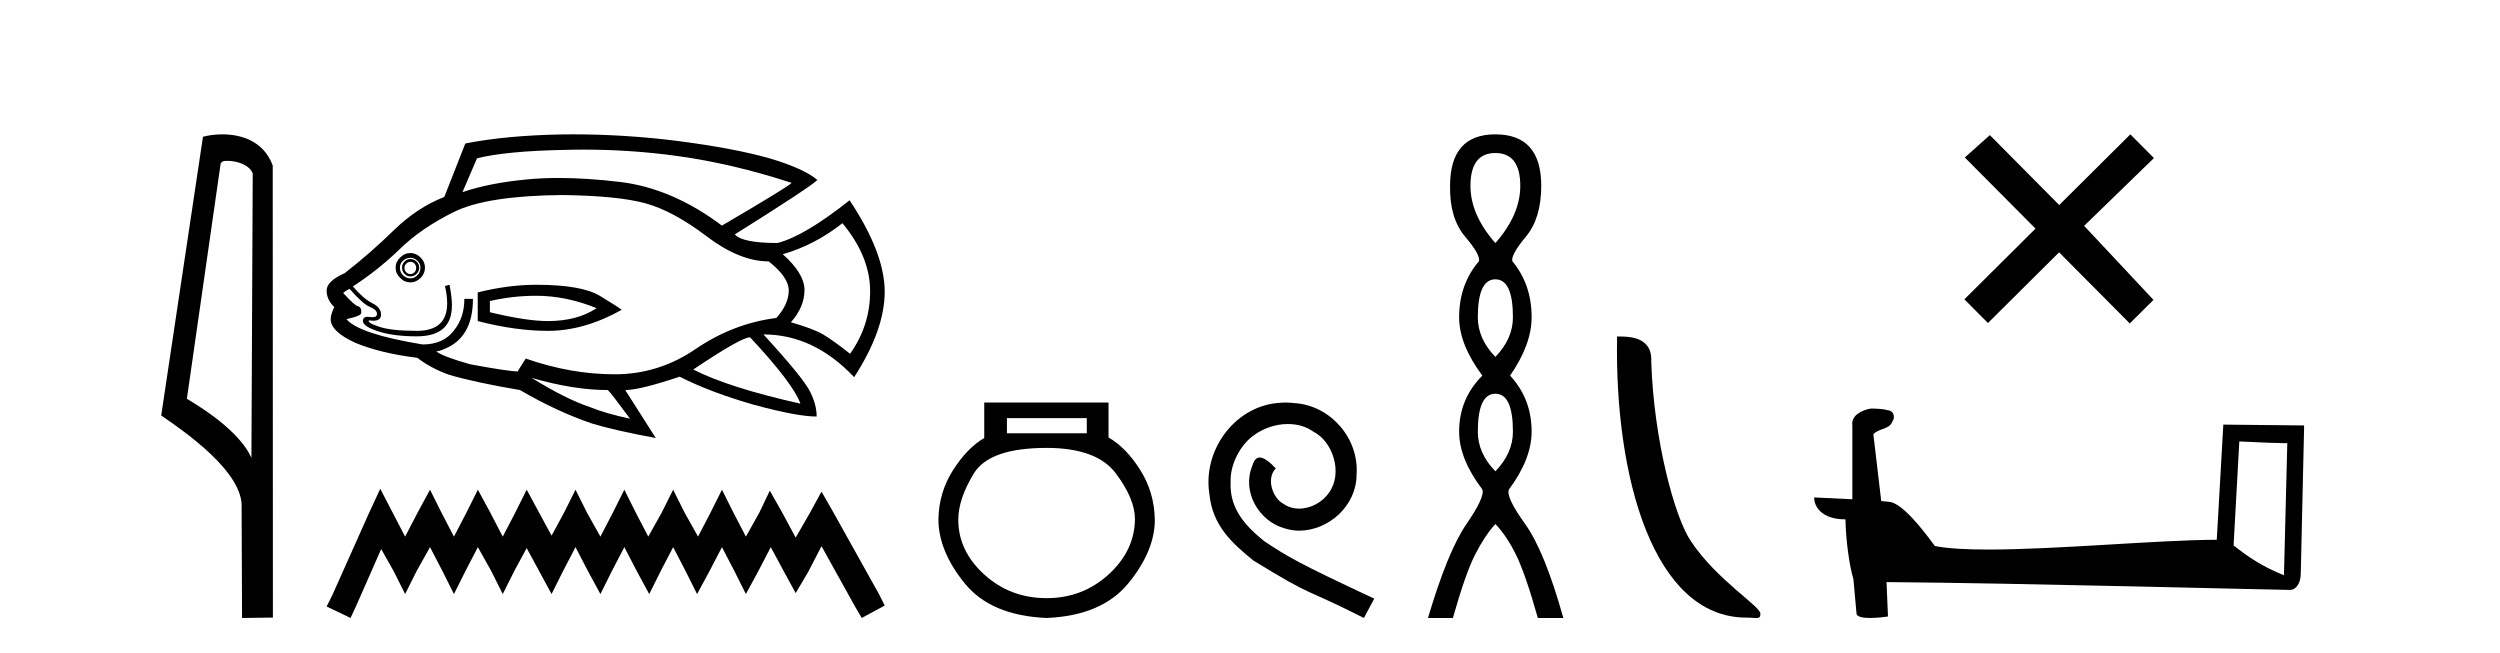
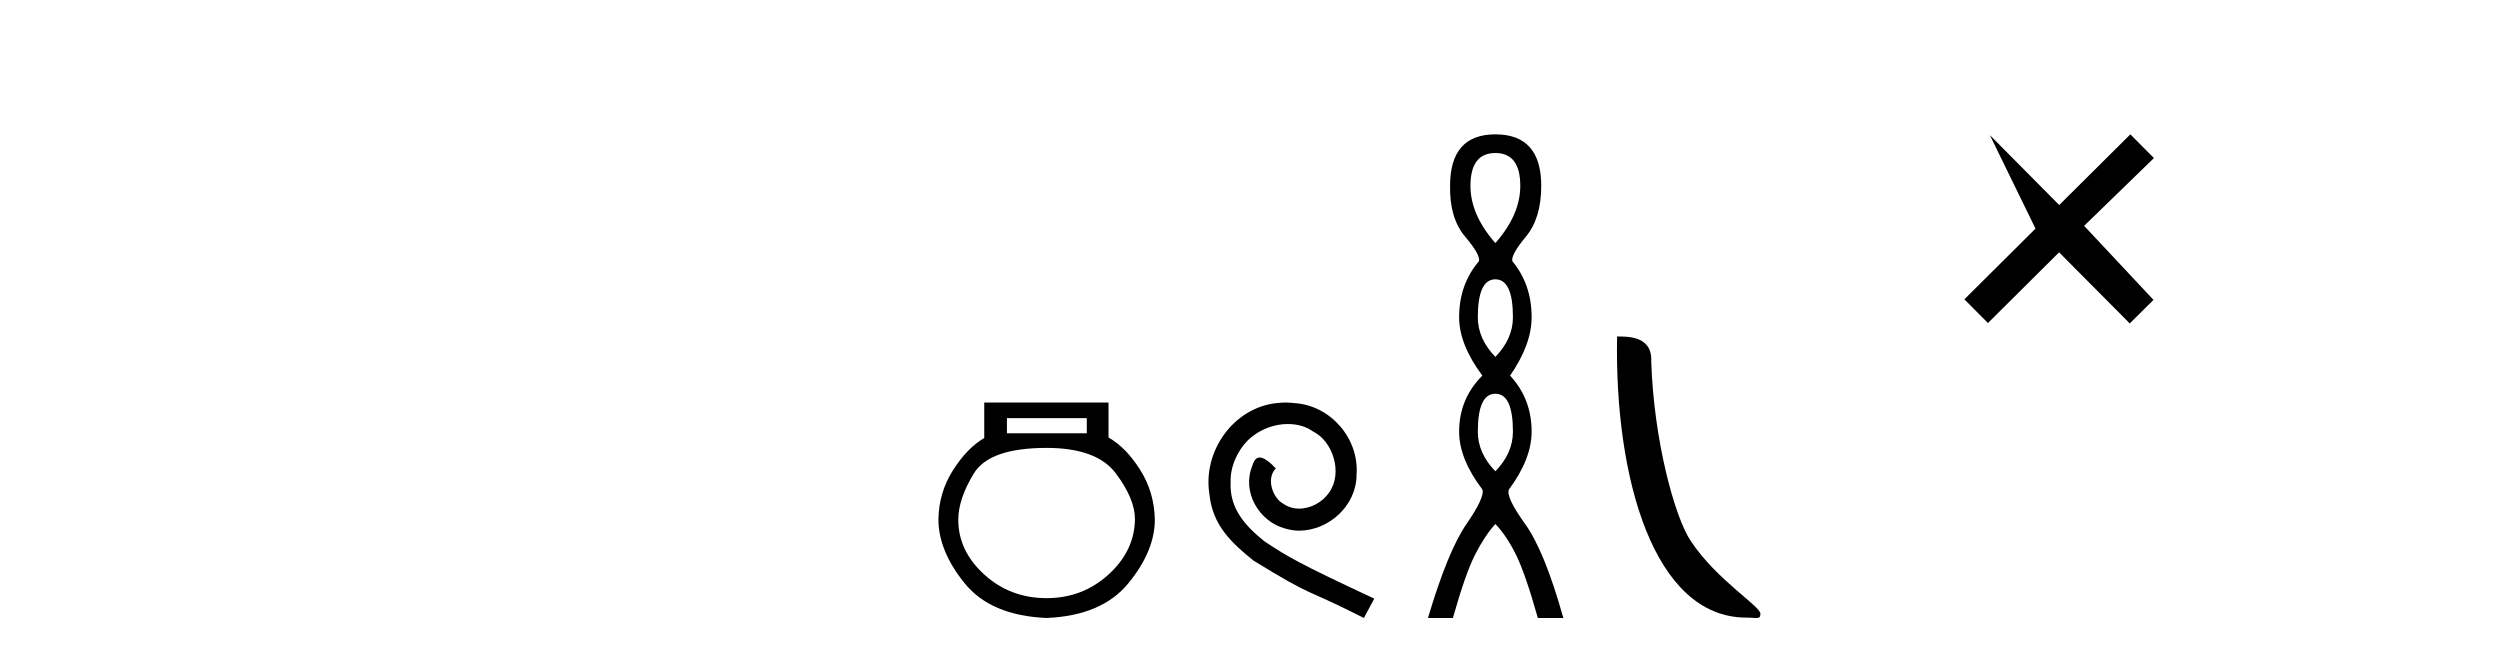
<svg xmlns="http://www.w3.org/2000/svg" width="157.0" height="41.0">
-   <path d="M 14.259 10.1 C 14.884 10.1 15.648 10.34 15.871 10.89 L 15.789 28.751 L 15.789 28.751 C 15.473 28.034 14.531 26.699 11.736 25.046 L 13.858 10.263 C 13.958 10.157 13.955 10.1 14.259 10.1 ZM 15.789 28.751 L 15.789 28.751 C 15.789 28.751 15.789 28.751 15.789 28.751 L 15.789 28.751 L 15.789 28.751 ZM 13.962 8.437 C 13.484 8.437 13.053 8.505 12.747 8.588 L 10.124 26.094 C 11.512 27.044 15.325 29.648 15.173 31.91 L 15.201 38.809 L 17.138 38.783 L 17.127 10.393 C 16.551 8.837 15.12 8.437 13.962 8.437 Z" style="fill:#000000;stroke:none" />
-   <path d="M 36.661 9.396 Q 39.609 9.396 42.488 9.79 Q 45.995 10.27 49.713 11.484 Q 49.563 11.694 45.336 14.167 Q 42.203 11.814 38.92 11.424 Q 36.829 11.177 35.081 11.177 Q 34.073 11.177 33.179 11.259 Q 30.736 11.484 29.042 12.068 L 29.956 9.94 Q 31.77 9.49 35.367 9.415 Q 36.016 9.396 36.661 9.396 ZM 25.774 16.445 Q 25.924 16.445 26.029 16.55 Q 26.134 16.67 26.134 16.805 Q 26.134 17 26.029 17.105 Q 25.924 17.21 25.774 17.21 Q 25.624 17.21 25.519 17.105 Q 25.399 17 25.399 16.805 Q 25.399 16.67 25.519 16.55 Q 25.624 16.445 25.774 16.445 ZM 25.774 16.266 Q 25.549 16.266 25.399 16.43 Q 25.249 16.595 25.249 16.805 Q 25.249 17.03 25.399 17.195 Q 25.549 17.36 25.774 17.36 Q 25.999 17.36 26.164 17.195 Q 26.328 17.03 26.328 16.805 Q 26.328 16.595 26.164 16.43 Q 25.999 16.266 25.774 16.266 ZM 25.774 16.191 Q 26.029 16.191 26.209 16.371 Q 26.403 16.55 26.403 16.805 Q 26.403 17.105 26.209 17.285 Q 26.029 17.48 25.774 17.48 Q 25.519 17.48 25.309 17.285 Q 25.114 17.105 25.114 16.805 Q 25.114 16.55 25.309 16.371 Q 25.519 16.191 25.774 16.191 ZM 25.774 15.891 Q 25.399 15.891 25.129 16.176 Q 24.844 16.445 24.844 16.805 Q 24.844 17.18 25.129 17.45 Q 25.399 17.735 25.774 17.735 Q 26.134 17.735 26.418 17.45 Q 26.688 17.18 26.688 16.805 Q 26.688 16.445 26.418 16.176 Q 26.134 15.891 25.774 15.891 ZM 33.674 18.574 Q 35.547 18.574 37.466 19.353 Q 36.252 20.163 34.408 20.163 Q 33.059 20.163 30.765 19.608 L 30.765 18.904 Q 32.205 18.574 33.674 18.574 ZM 33.674 17.884 Q 31.92 17.884 30.001 18.364 L 30.001 20.163 Q 32.384 20.778 34.408 20.778 Q 36.686 20.778 39.04 19.458 Q 38.83 19.279 37.661 18.574 Q 36.507 17.884 33.674 17.884 ZM 52.905 14.017 Q 54.644 16.116 54.644 18.289 Q 54.644 20.448 53.385 22.217 Q 52.321 21.377 51.691 21.002 Q 51.077 20.643 49.668 20.238 Q 50.522 19.279 50.522 18.214 Q 50.522 17.18 49.158 15.966 Q 51.182 15.381 52.905 14.017 ZM 35.292 12.248 Q 38.83 12.293 40.554 12.773 Q 42.278 13.253 44.361 14.827 Q 46.445 16.415 48.274 16.415 Q 49.533 17.405 49.533 18.244 Q 49.533 19.099 48.753 19.968 Q 46.04 20.313 43.687 21.917 Q 41.363 23.506 38.605 23.506 Q 35.847 23.506 33.014 22.516 L 32.534 23.281 L 32.534 23.326 Q 31.95 23.326 29.521 22.876 Q 27.827 22.396 27.393 22.067 Q 27.573 22.067 27.977 21.887 Q 29.701 21.152 29.701 18.769 L 29.162 18.769 Q 29.162 19.968 28.487 20.778 Q 27.827 21.632 26.538 21.632 Q 22.536 20.972 21.757 20.043 Q 22.716 19.833 22.686 19.638 Q 22.716 19.309 22.491 19.234 Q 22.281 19.204 21.547 18.394 Q 21.727 18.244 21.951 18.139 Q 22.791 19.099 23.241 19.279 Q 23.675 19.458 23.675 19.713 Q 23.675 19.92 23.39 19.92 Q 23.323 19.92 23.241 19.908 Q 23.157 19.894 23.089 19.894 Q 22.791 19.894 22.791 20.163 Q 22.791 20.493 23.75 20.808 Q 24.71 21.122 26.179 21.122 Q 28.382 21.122 28.382 19.174 Q 28.382 18.694 28.232 17.884 L 27.947 17.959 Q 28.082 18.574 28.082 19.054 Q 28.082 20.778 26.179 20.778 Q 24.59 20.778 23.825 20.523 Q 23.046 20.268 23.166 20.118 L 23.166 20.118 Q 23.319 20.142 23.441 20.142 Q 23.93 20.142 23.93 19.758 Q 23.93 19.309 23.375 19.039 Q 22.836 18.769 22.161 17.989 Q 23.75 16.955 25.114 15.636 Q 26.463 14.317 28.532 13.298 Q 30.586 12.293 35.292 12.248 ZM 47.104 21.182 Q 49.818 24.09 50.267 25.349 Q 45.77 24.345 43.537 23.206 Q 46.55 21.182 47.104 21.182 ZM 33.389 23.731 Q 36.027 24.495 38.17 24.495 Q 38.35 24.645 39.565 26.294 Q 38.021 25.964 37.031 25.559 Q 35.517 25.05 33.389 23.731 ZM 35.999 8.437 Q 35.675 8.437 35.352 8.441 Q 31.8 8.501 29.222 9.011 L 27.902 12.368 Q 26.209 13.028 24.755 14.437 Q 23.301 15.861 21.652 17.15 Q 20.512 17.66 20.512 18.244 Q 20.512 18.829 20.992 19.279 Q 20.767 19.758 20.767 20.043 Q 20.767 20.823 22.311 21.527 Q 23.9 22.187 26.209 22.471 Q 27.063 23.131 28.202 23.536 Q 29.821 24.015 32.654 24.495 Q 34.933 25.829 37.166 26.594 Q 38.575 27.028 41.183 27.508 L 39.265 24.495 Q 40.179 24.495 42.682 23.656 Q 44.631 24.645 47.359 25.424 Q 50.072 26.159 51.287 26.159 Q 51.287 25.424 50.882 24.615 Q 50.477 23.761 47.944 21.002 Q 51.107 21.002 53.64 23.686 Q 55.559 20.718 55.559 18.319 Q 55.559 15.891 53.355 12.578 Q 50.522 14.827 48.828 15.261 Q 46.625 15.261 46.145 14.722 Q 50.852 11.769 51.332 11.304 Q 50.522 10.599 48.319 9.94 Q 46.1 9.31 42.503 8.846 Q 39.232 8.437 35.999 8.437 Z" style="fill:#000000;stroke:none" />
-   <path d="M 23.879 30.694 L 23.157 32.257 L 20.873 37.367 L 20.512 38.088 L 22.015 38.809 L 22.376 38.028 L 23.939 34.481 L 24.72 35.864 L 25.442 37.306 L 26.163 35.864 L 27.005 34.361 L 27.786 35.864 L 28.508 37.306 L 29.229 35.864 L 30.01 34.361 L 30.852 35.864 L 31.573 37.306 L 32.295 35.864 L 33.076 34.421 L 33.858 35.864 L 34.639 37.306 L 35.36 35.864 L 36.142 34.361 L 36.923 35.864 L 37.705 37.306 L 38.426 35.864 L 39.208 34.361 L 39.989 35.864 L 40.771 37.306 L 41.492 35.864 L 42.274 34.361 L 43.055 35.864 L 43.776 37.306 L 44.558 35.864 L 45.339 34.361 L 46.121 35.864 L 46.842 37.306 L 47.624 35.864 L 48.405 34.361 L 49.247 35.924 L 49.968 37.246 L 50.75 35.924 L 51.591 34.301 L 53.695 38.088 L 54.116 38.809 L 55.559 38.028 L 55.198 37.306 L 52.313 32.137 L 51.591 30.874 L 50.87 32.197 L 49.968 33.76 L 49.127 32.197 L 48.345 30.814 L 47.684 32.197 L 46.842 33.7 L 46.061 32.197 L 45.339 30.754 L 44.618 32.197 L 43.837 33.7 L 42.995 32.197 L 42.274 30.754 L 41.552 32.197 L 40.711 33.7 L 39.929 32.197 L 39.208 30.754 L 38.486 32.197 L 37.705 33.7 L 36.863 32.197 L 36.142 30.754 L 35.421 32.197 L 34.639 33.64 L 33.858 32.197 L 33.076 30.754 L 32.355 32.197 L 31.573 33.7 L 30.792 32.197 L 30.01 30.754 L 29.289 32.197 L 28.508 33.7 L 27.726 32.197 L 27.005 30.754 L 26.223 32.197 L 25.442 33.7 L 24.66 32.197 L 23.879 30.694 Z" style="fill:#000000;stroke:none" />
  <path d="M 68.25 26.259 L 68.25 27.208 L 63.236 27.208 L 63.236 26.259 ZM 65.728 28.128 Q 68.873 28.128 70.075 29.73 Q 71.276 31.332 71.276 32.608 Q 71.247 34.596 69.615 36.08 Q 67.983 37.563 65.728 37.563 Q 63.443 37.563 61.811 36.08 Q 60.18 34.596 60.18 32.638 Q 60.18 31.332 61.159 29.73 Q 62.138 28.128 65.728 28.128 ZM 61.811 25.279 L 61.811 27.505 Q 60.743 28.128 59.853 29.522 Q 58.963 30.917 58.933 32.608 Q 58.933 34.596 60.58 36.629 Q 62.227 38.661 65.728 38.809 Q 69.199 38.661 70.861 36.629 Q 72.523 34.596 72.523 32.638 Q 72.493 30.917 71.603 29.508 Q 70.713 28.098 69.615 27.475 L 69.615 25.279 Z" style="fill:#000000;stroke:none" />
  <path d="M 80.733 25.279 C 80.546 25.279 80.358 25.297 80.17 25.314 C 77.453 25.604 75.523 28.354 75.95 31.019 C 76.138 33.001 77.368 34.111 78.718 35.205 C 82.732 37.665 81.605 36.759 85.653 38.809 L 86.303 37.596 C 81.485 35.341 80.904 34.983 79.401 33.992 C 78.171 33.001 77.197 31.908 77.283 30.251 C 77.248 29.106 77.932 27.927 78.701 27.364 C 79.316 26.902 80.101 26.629 80.87 26.629 C 81.451 26.629 81.998 26.766 82.476 27.107 C 83.689 27.705 84.355 29.687 83.467 30.934 C 83.057 31.532 82.322 31.942 81.588 31.942 C 81.229 31.942 80.87 31.839 80.563 31.617 C 79.948 31.276 79.486 30.08 80.118 29.414 C 79.828 29.106 79.418 28.73 79.111 28.73 C 78.906 28.73 78.752 28.884 78.649 29.243 C 77.966 30.883 79.059 32.745 80.699 33.189 C 80.99 33.274 81.28 33.326 81.57 33.326 C 83.45 33.326 85.192 31.754 85.192 29.807 C 85.363 27.534 83.552 25.45 81.28 25.314 C 81.109 25.297 80.921 25.279 80.733 25.279 Z" style="fill:#000000;stroke:none" />
  <path d="M 93.909 9.61 Q 95.474 9.61 95.474 11.673 Q 95.474 13.487 93.909 15.265 Q 92.345 13.487 92.345 11.673 Q 92.345 9.61 93.909 9.61 ZM 93.909 17.541 Q 95.012 17.541 95.012 19.924 Q 95.012 21.276 93.909 22.414 Q 92.807 21.276 92.807 19.924 Q 92.807 17.541 93.909 17.541 ZM 93.909 24.726 Q 95.012 24.726 95.012 27.108 Q 95.012 28.46 93.909 29.598 Q 92.807 28.46 92.807 27.108 Q 92.807 24.726 93.909 24.726 ZM 93.909 8.437 Q 91.064 8.437 91.064 11.673 Q 91.029 13.7 92.007 14.856 Q 92.985 16.012 92.878 16.403 Q 91.633 17.862 91.633 19.924 Q 91.633 21.631 93.091 23.588 Q 91.633 25.046 91.633 27.108 Q 91.633 28.816 93.091 30.736 Q 93.269 31.198 92.096 32.906 Q 90.922 34.613 89.677 38.809 L 91.242 38.809 Q 92.025 36.035 92.629 34.844 Q 93.234 33.652 93.909 32.906 Q 94.621 33.652 95.208 34.844 Q 95.794 36.035 96.577 38.809 L 98.177 38.809 Q 97.004 34.613 95.777 32.906 Q 94.55 31.198 94.763 30.736 Q 96.186 28.816 96.186 27.108 Q 96.186 25.046 94.834 23.588 Q 96.186 21.631 96.186 19.924 Q 96.186 17.862 94.976 16.403 Q 94.87 16.012 95.83 14.856 Q 96.79 13.7 96.79 11.673 Q 96.79 8.437 93.909 8.437 Z" style="fill:#000000;stroke:none" />
  <path d="M 109.669 38.785 C 110.323 38.785 110.554 38.932 110.554 38.539 C 110.554 38.071 107.807 36.418 106.2 34.004 C 105.169 32.504 103.852 27.607 103.698 22.695 C 103.775 21.083 102.193 21.132 101.553 21.132 C 101.382 30.016 103.856 38.785 109.669 38.785 Z" style="fill:#000000;stroke:none" />
-   <path d="M 129.319 12.877 L 124.963 8.485 L 123.39 9.89 L 127.83 14.357 L 123.363 18.797 L 124.843 20.286 L 129.31 15.846 L 133.75 20.312 L 135.239 18.832 L 130.883 14.183 L 135.266 9.926 L 133.785 8.437 L 129.319 12.877 Z" style="fill:#000000;stroke:none" />
-   <path d="M 140.629 27.723 C 142.218 27.8 143.096 27.832 143.472 27.832 C 143.55 27.832 143.606 27.831 143.643 27.828 L 143.643 27.828 L 143.432 36.128 C 142.067 35.572 141.226 35.009 140.269 34.253 L 140.629 27.723 ZM 117.555 25.659 C 117.509 25.659 117.476 25.66 117.461 25.661 C 116.936 25.758 116.237 26.078 116.328 26.723 C 116.328 28.267 116.328 29.811 116.328 31.355 C 115.3 31.301 114.242 31.253 113.928 31.238 L 113.928 31.238 C 113.928 31.82 114.399 32.616 115.897 32.616 C 115.914 33.929 116.144 35.537 116.39 36.358 C 116.391 36.357 116.393 36.356 116.394 36.355 L 116.587 38.506 C 116.587 38.744 116.995 38.809 117.44 38.809 C 117.975 38.809 118.565 38.715 118.565 38.715 L 118.475 36.555 L 118.475 36.555 C 126.908 36.621 143.002 37.047 143.801 37.047 C 144.213 37.047 144.489 36.605 144.489 35.989 L 144.7 26.718 L 139.625 26.665 L 139.213 33.897 C 135.535 33.908 129.18 34.512 124.861 34.512 C 123.488 34.512 122.321 34.451 121.511 34.29 C 121.346 34.093 119.761 31.783 118.753 31.533 C 118.674 31.513 118.437 31.491 118.142 31.468 C 117.978 30.07 117.812 28.673 117.647 27.276 C 117.963 26.887 118.664 26.993 118.85 26.454 C 119.04 26.201 118.911 25.779 118.566 25.769 C 118.346 25.682 117.787 25.659 117.555 25.659 Z" style="fill:#000000;stroke:none" />
+   <path d="M 129.319 12.877 L 124.963 8.485 L 127.83 14.357 L 123.363 18.797 L 124.843 20.286 L 129.31 15.846 L 133.75 20.312 L 135.239 18.832 L 130.883 14.183 L 135.266 9.926 L 133.785 8.437 L 129.319 12.877 Z" style="fill:#000000;stroke:none" />
</svg>